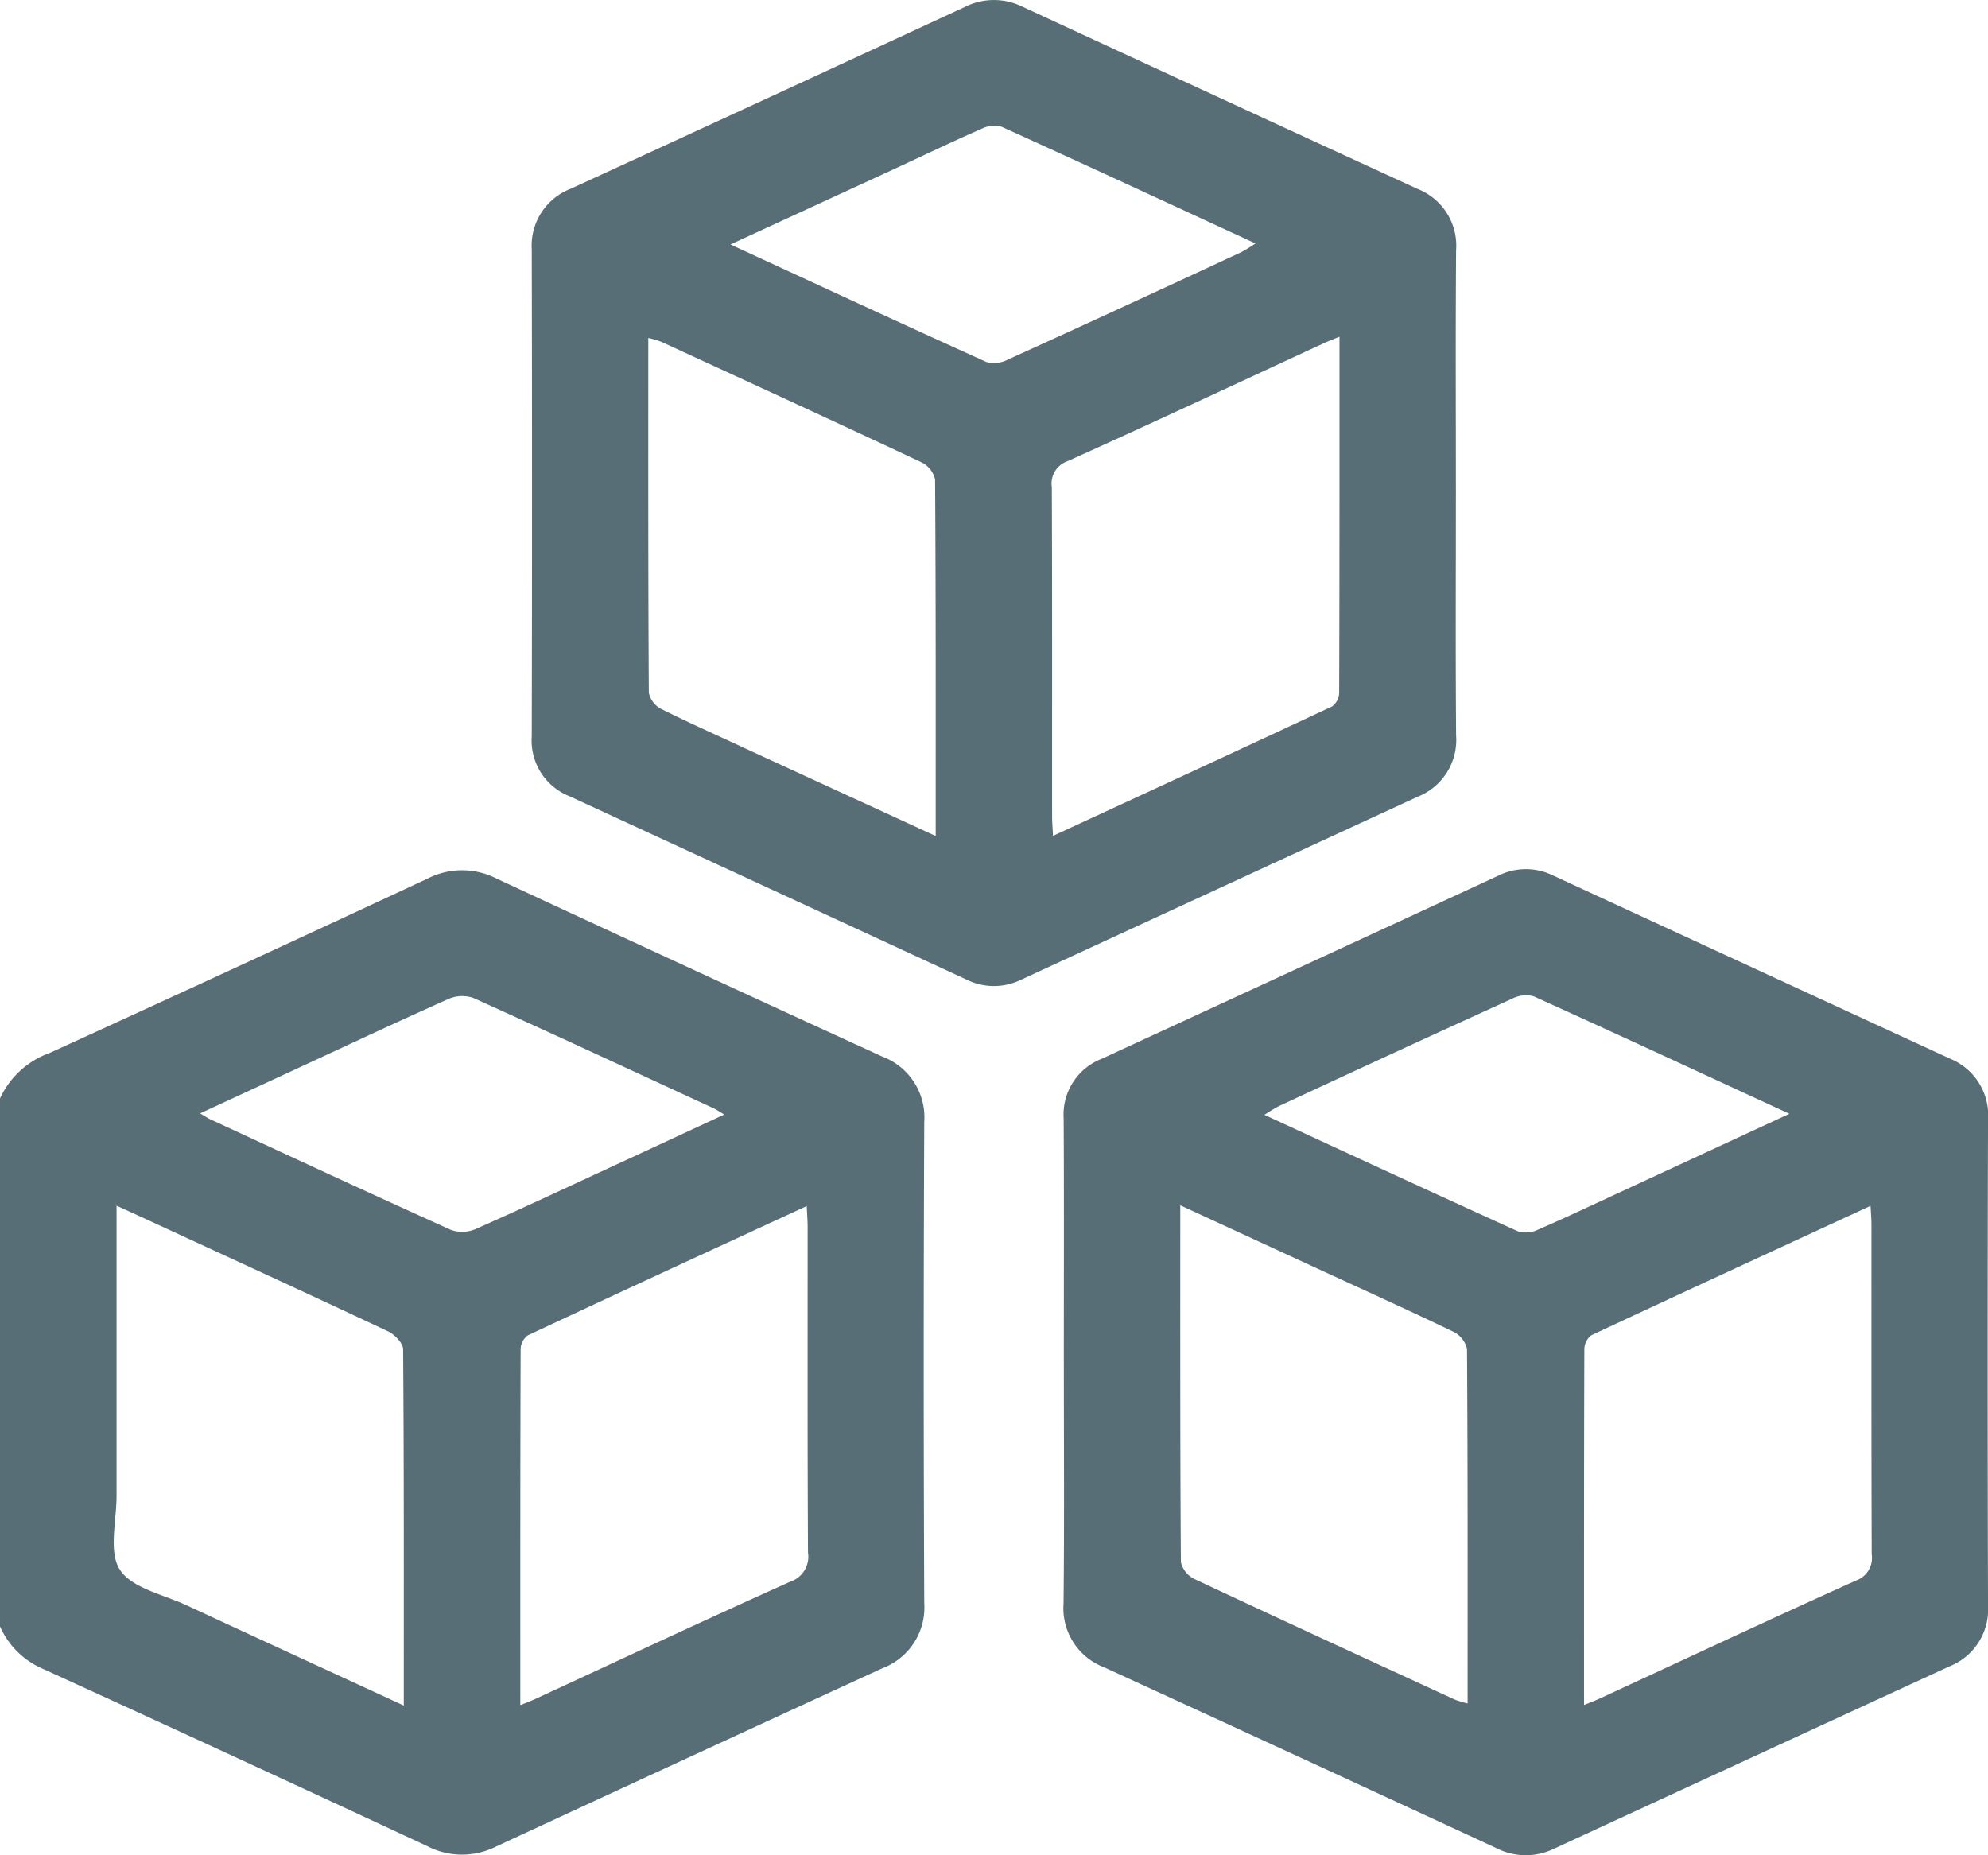
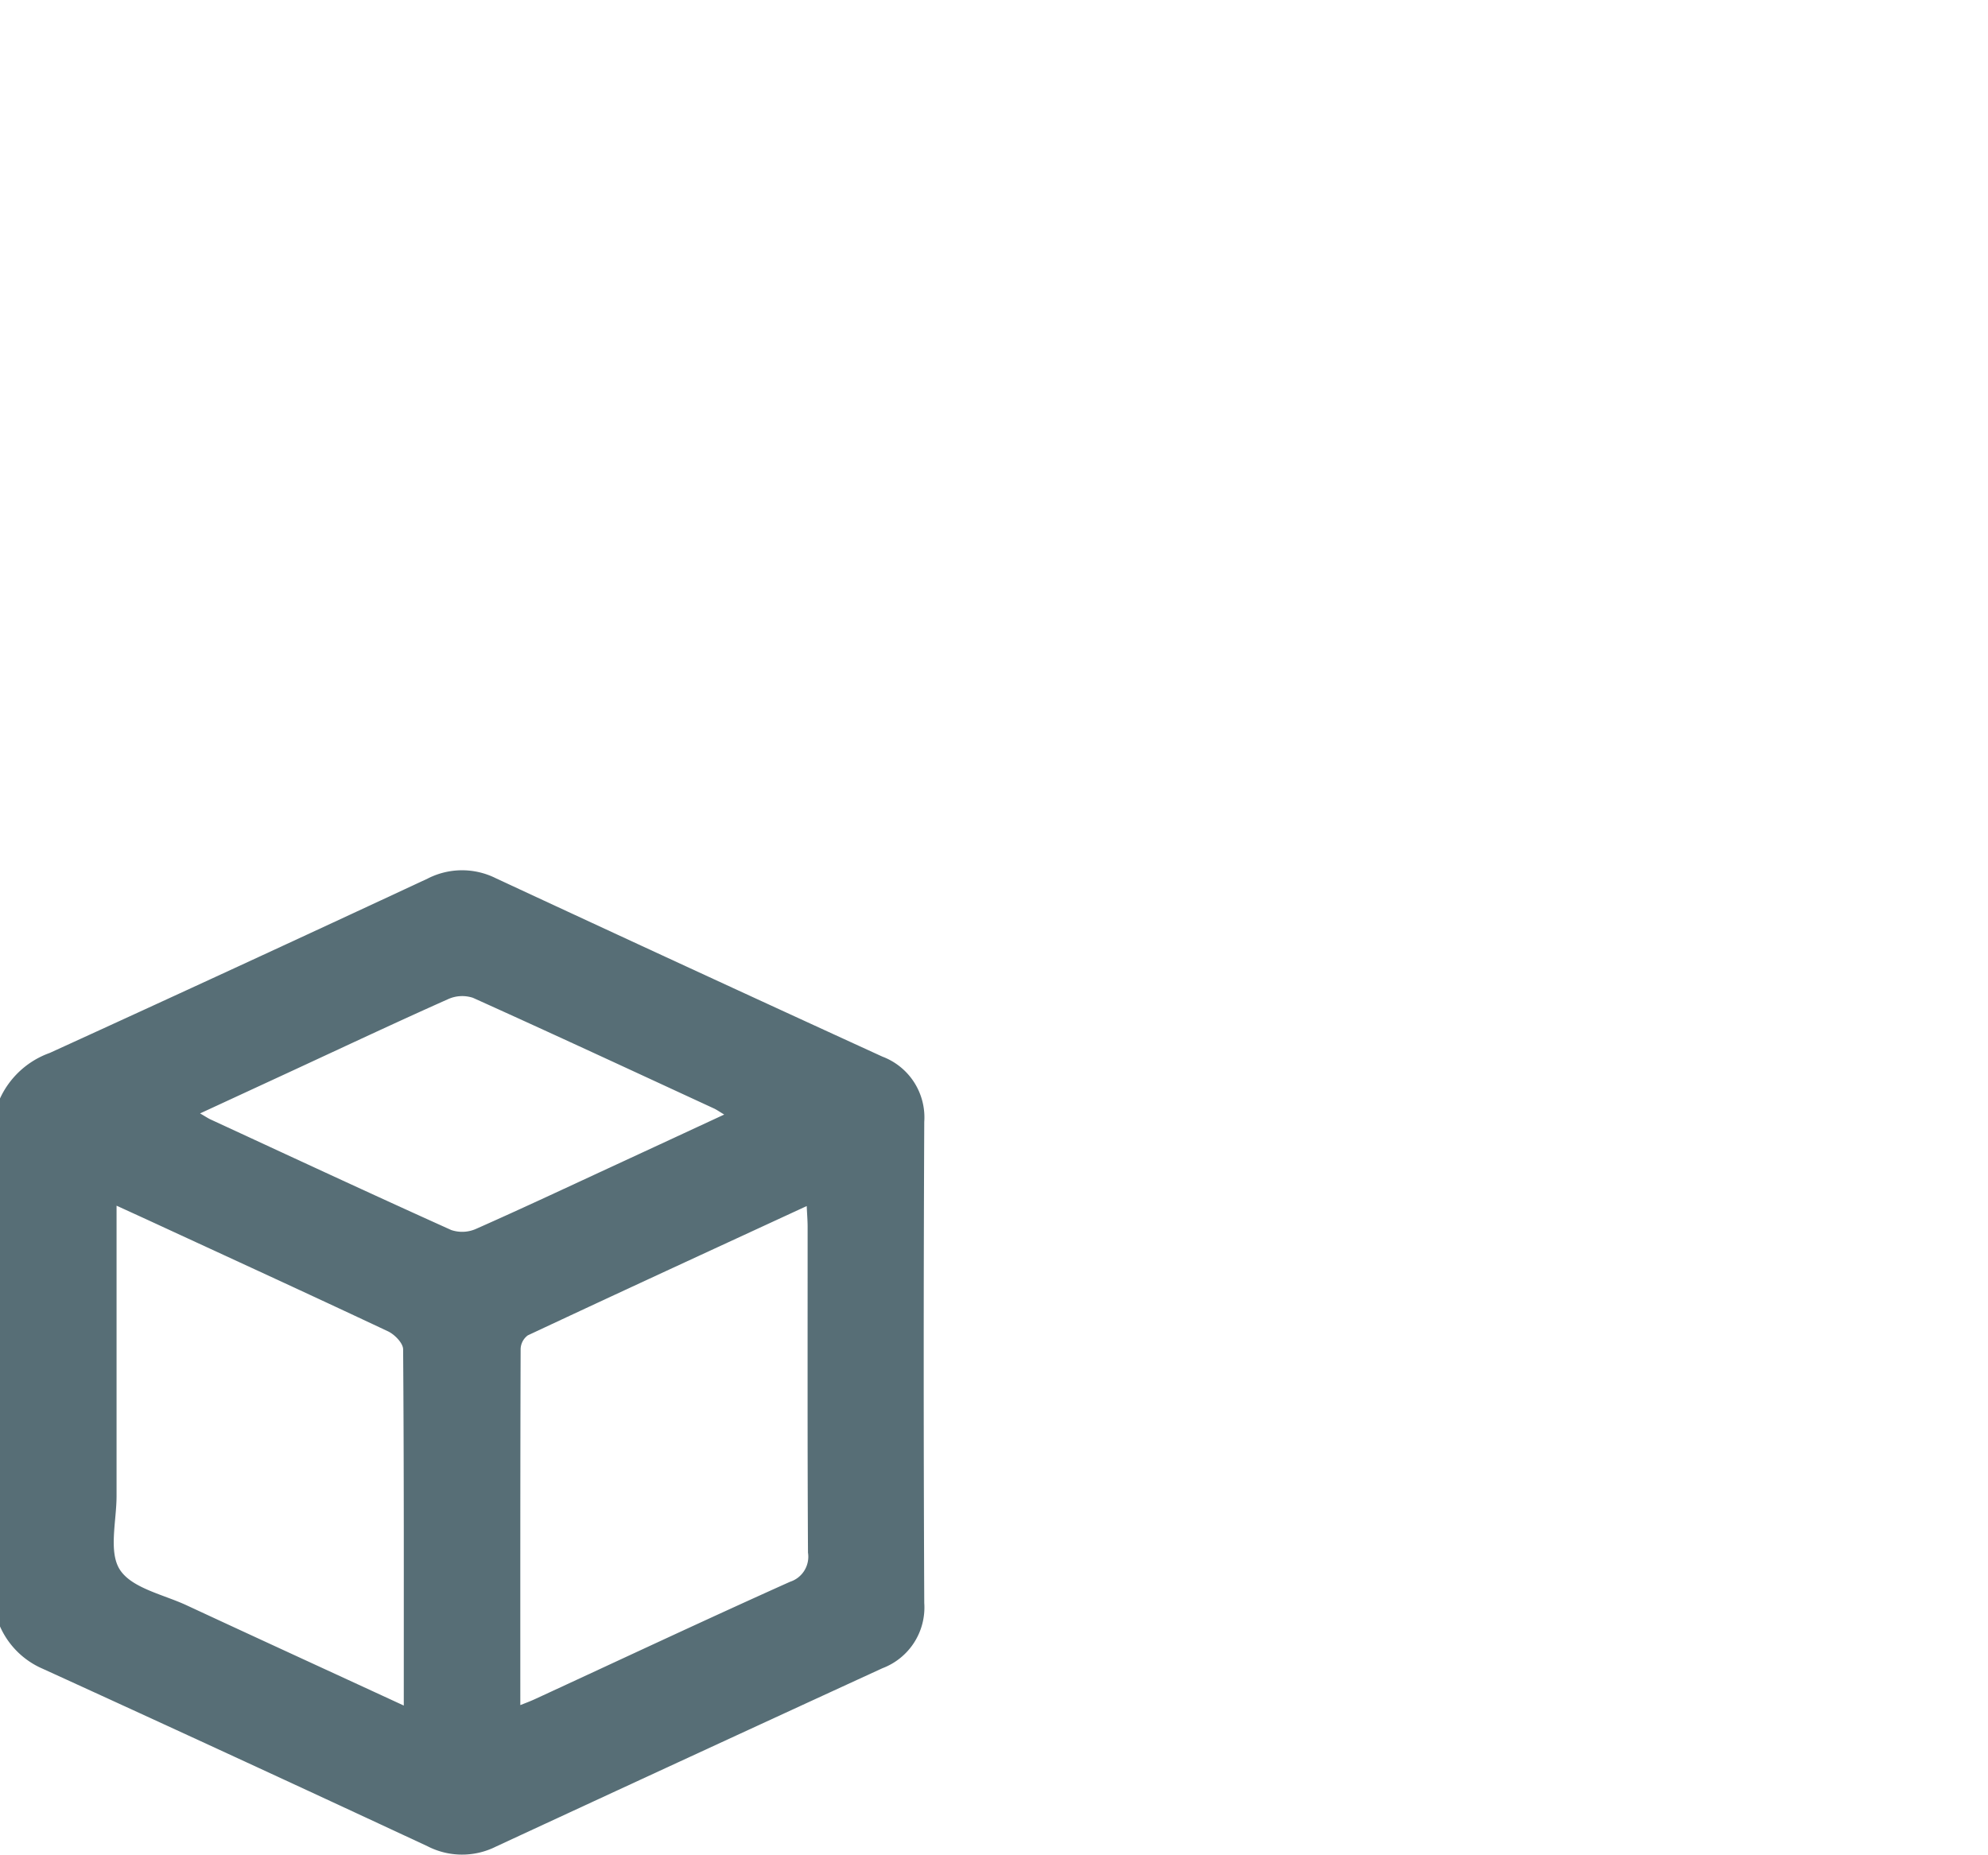
<svg xmlns="http://www.w3.org/2000/svg" width="75.506" height="70.473" viewBox="0 0 75.506 70.473">
  <g transform="translate(-1595.304 -1106.57)">
    <path d="M1509.209,230.128a3.3,3.3,0,0,1,1.889-1.729q7.188-3.283,14.351-6.622a2.868,2.868,0,0,1,2.6-.01q7.329,3.408,14.677,6.773a2.465,2.465,0,0,1,1.587,2.476q-.041,9.138,0,18.277a2.466,2.466,0,0,1-1.587,2.477q-7.344,3.374-14.677,6.774a2.869,2.869,0,0,1-2.6-.01q-7.295-3.4-14.619-6.744a3.124,3.124,0,0,1-1.621-1.607Zm15.336,23.061c0-4.593.009-9.062-.025-13.531,0-.235-.323-.566-.574-.684-2.992-1.409-6-2.787-9-4.173-.412-.19-.825-.378-1.31-.6,0,3.757,0,7.392,0,11.026,0,.956-.312,2.131.13,2.807.458.7,1.649.936,2.532,1.347,2.705,1.258,5.417,2.5,8.25,3.809m4.423-.019c.258-.1.414-.161.565-.231,3.225-1.489,6.442-3,9.682-4.454a1,1,0,0,0,.679-1.106c-.023-4.126-.012-8.253-.014-12.38,0-.232-.02-.465-.034-.785-3.586,1.657-7.1,3.273-10.594,4.912a.67.67,0,0,0-.272.515c-.015,4.469-.012,8.939-.012,13.529m7.748-22.429c-.2-.121-.295-.189-.4-.237-3.046-1.407-6.088-2.821-9.147-4.2a1.3,1.3,0,0,0-.945.051c-1.967.877-3.917,1.794-5.873,2.7l-3.546,1.64c.208.12.3.184.4.23,3.044,1.407,6.084,2.823,9.141,4.2a1.3,1.3,0,0,0,.945-.046c1.791-.793,3.564-1.628,5.343-2.45,1.324-.612,2.647-1.227,4.077-1.89" transform="translate(86.095 918.167)" fill="#576e76" />
-     <path d="M1646.828,72.376c0,3.071-.016,6.143.008,9.214a2.319,2.319,0,0,1-1.455,2.33q-7.542,3.476-15.081,6.959a2.339,2.339,0,0,1-2.059-.011q-7.541-3.489-15.087-6.968a2.275,2.275,0,0,1-1.426-2.269q.021-9.251,0-18.5a2.317,2.317,0,0,1,1.487-2.306q7.484-3.438,14.956-6.9a2.452,2.452,0,0,1,2.19-.015q7.5,3.472,15.016,6.926a2.316,2.316,0,0,1,1.459,2.327c-.024,3.071-.008,6.143-.008,9.214M1627.07,85.409c0-4.6.008-9.074-.023-13.543a.967.967,0,0,0-.521-.65c-3.282-1.541-6.577-3.055-9.871-4.572a3.91,3.91,0,0,0-.5-.149c0,4.536-.007,9.006.02,13.475a.894.894,0,0,0,.461.613c1.05.527,2.125,1,3.193,1.5,2.375,1.094,4.751,2.185,7.239,3.329m15.336-18.962c-.259.107-.416.165-.567.234-3.246,1.5-6.484,3.016-9.744,4.486a.9.9,0,0,0-.612.994c.017,4.176.009,8.352.011,12.527,0,.208.02.416.035.717,3.588-1.658,7.1-3.276,10.6-4.916a.675.675,0,0,0,.268-.52c.015-4.469.012-8.939.012-13.522m-23.131-3.506c3.361,1.551,6.534,3.024,9.722,4.465a1.136,1.136,0,0,0,.813-.091q4.447-2.024,8.875-4.087a5.724,5.724,0,0,0,.529-.326c-3.275-1.512-6.45-2.985-9.637-4.43a1.046,1.046,0,0,0-.748.068c-1.142.5-2.269,1.042-3.4,1.565-1.994.92-3.988,1.838-6.153,2.836" transform="translate(3.772 1052.912)" fill="#576e76" />
-     <path d="M1714.268,240.017c0-3.1.011-6.192-.006-9.288a2.269,2.269,0,0,1,1.439-2.261q7.546-3.478,15.087-6.967a2.337,2.337,0,0,1,2.058,0q7.538,3.483,15.081,6.96a2.324,2.324,0,0,1,1.443,2.337q-.027,9.214,0,18.429a2.327,2.327,0,0,1-1.472,2.32q-7.51,3.458-15.016,6.925a2.457,2.457,0,0,1-2.191-.026q-7.438-3.447-14.891-6.866a2.4,2.4,0,0,1-1.542-2.425c.032-3.047.011-6.094.011-9.141m4.422-5.981c0,4.613-.008,9.082.023,13.551a.965.965,0,0,0,.523.646c3.281,1.541,6.574,3.054,9.867,4.57a4.161,4.161,0,0,0,.5.154c0-4.532.008-9-.023-13.471a.971.971,0,0,0-.52-.651c-1.745-.838-3.509-1.636-5.266-2.446l-5.1-2.354m15.335,18.976c.258-.1.416-.162.567-.231,3.247-1.5,6.487-3.017,9.747-4.489a.909.909,0,0,0,.608-1c-.016-4.176-.009-8.351-.01-12.527,0-.208-.019-.415-.034-.709-3.588,1.658-7.1,3.274-10.6,4.913a.671.671,0,0,0-.27.517c-.015,4.469-.012,8.939-.012,13.527m7.8-22.454c-3.354-1.548-6.527-3.021-9.714-4.463a1.136,1.136,0,0,0-.814.09q-4.444,2.023-8.871,4.086a6.234,6.234,0,0,0-.539.327c3.273,1.51,6.445,2.981,9.63,4.425a1.045,1.045,0,0,0,.747-.058c1.078-.468,2.14-.972,3.207-1.466l6.354-2.942" transform="translate(-78.559 918.323)" fill="#576e76" />
  </g>
</svg>